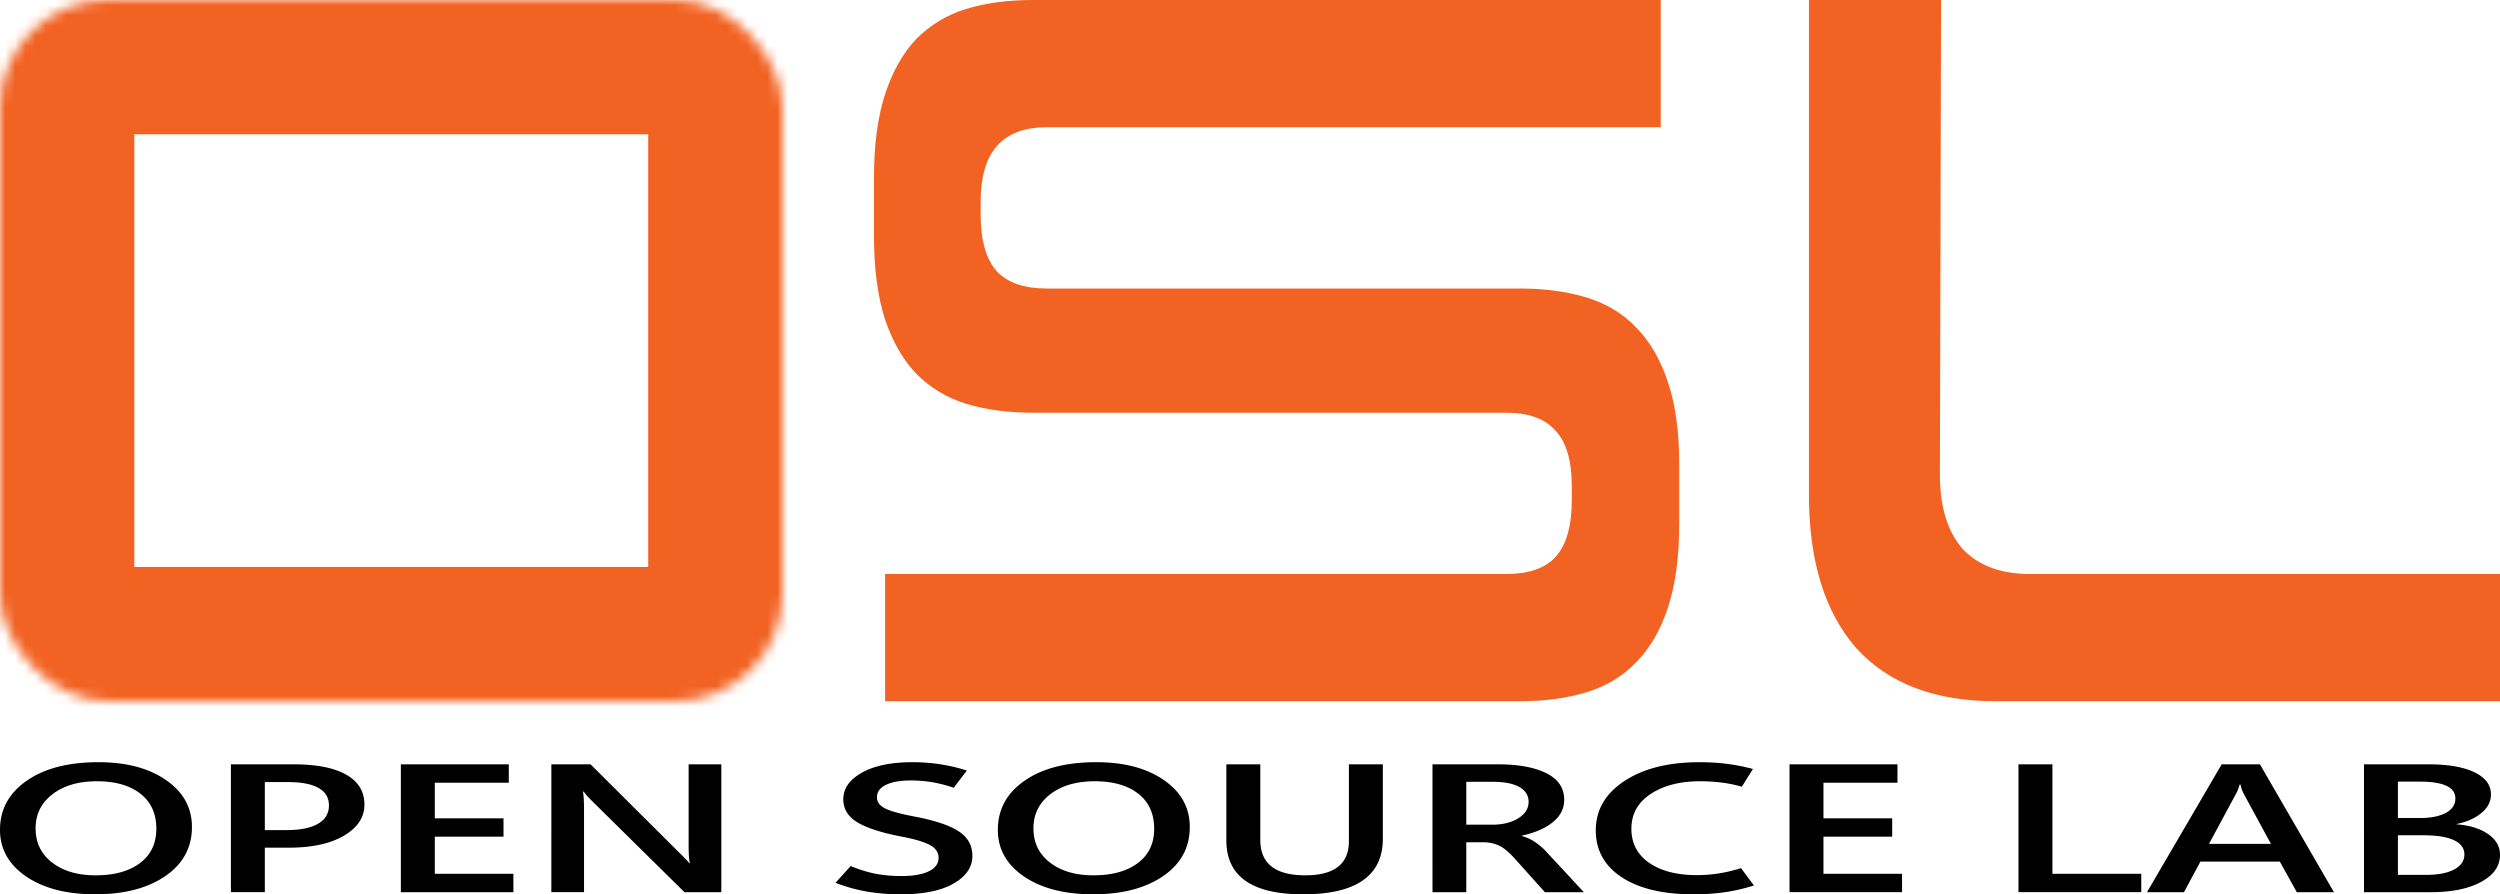
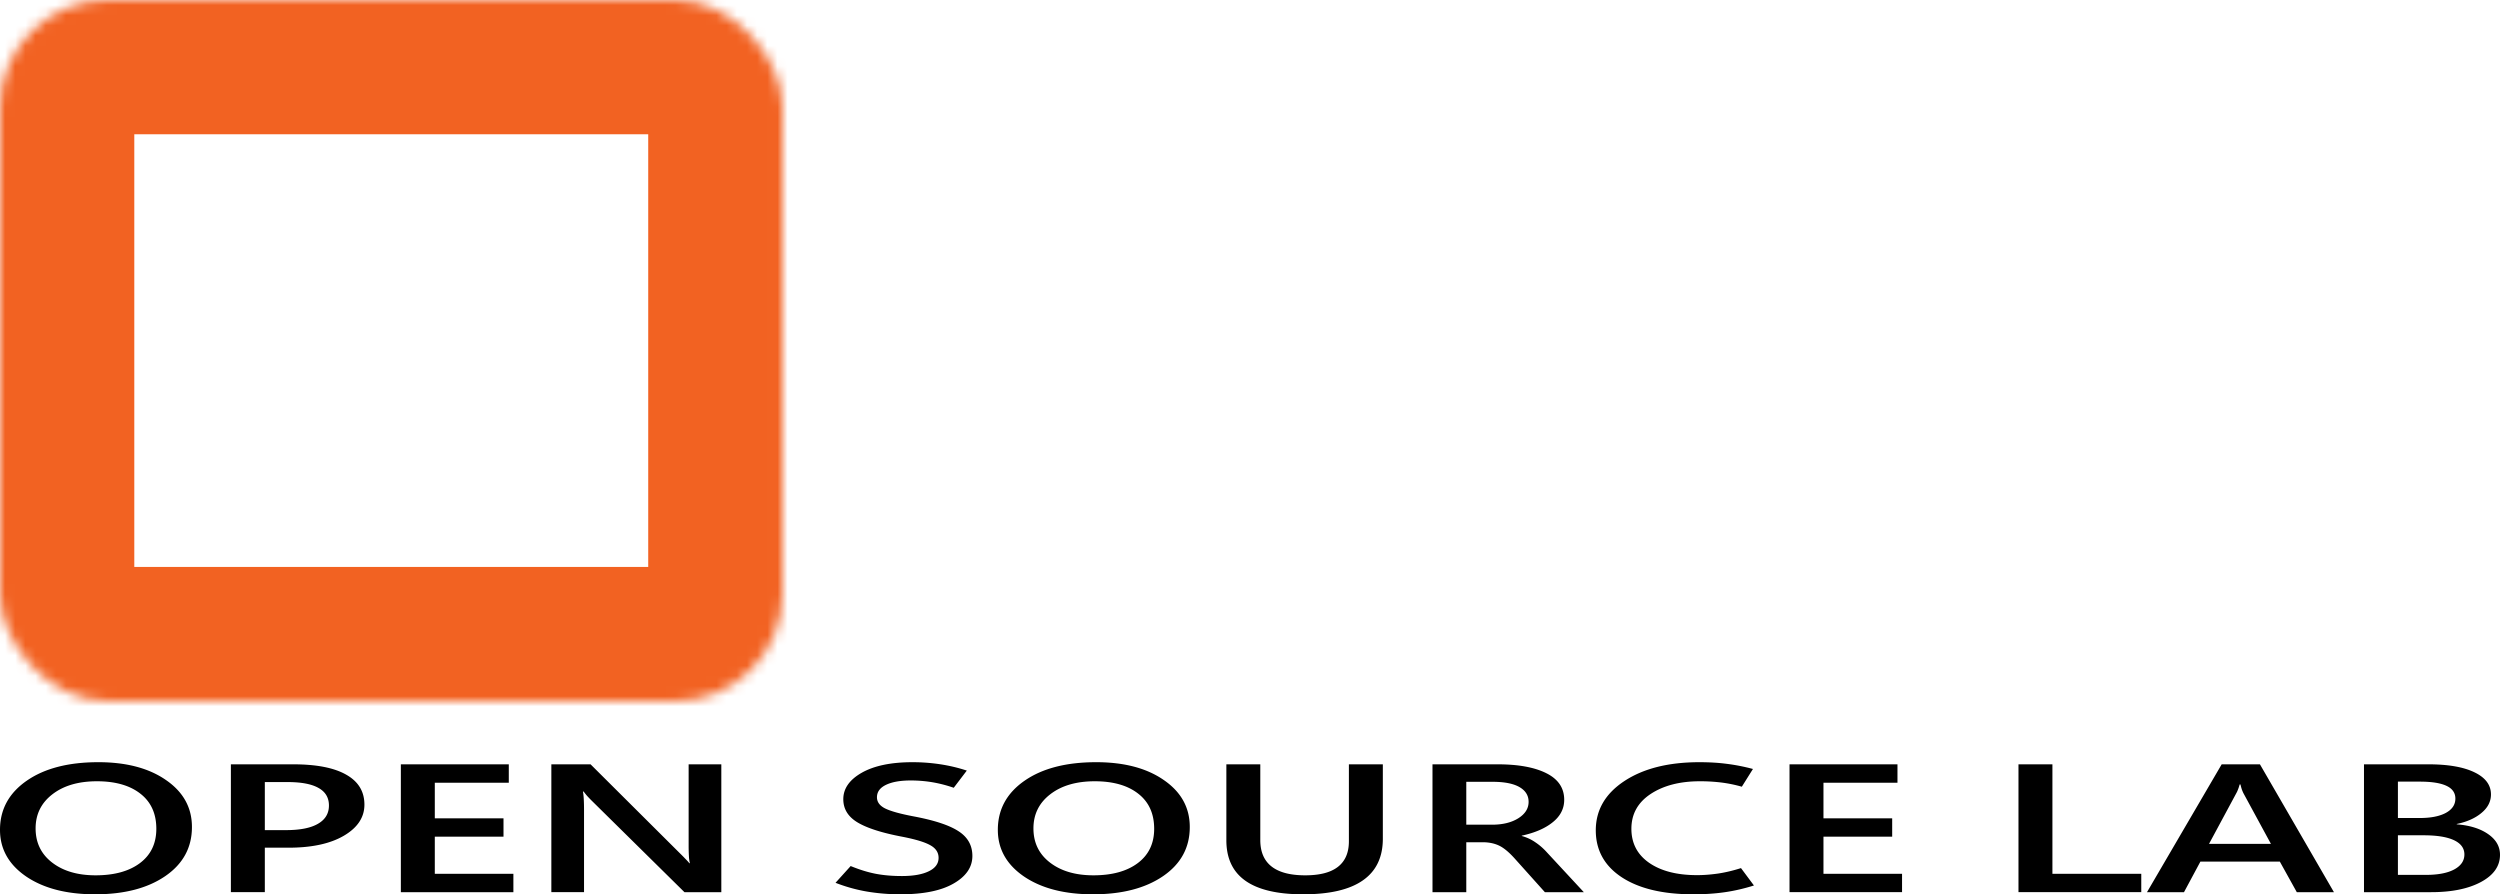
<svg xmlns="http://www.w3.org/2000/svg" fill="none" viewBox="0 0 246 88">
  <mask id="a" fill="#fff">
    <rect width="77" height="69" rx="10.572" />
  </mask>
  <rect width="77" height="69" rx="10.572" stroke="#F26222" stroke-width="26.43" mask="url(#a)" />
-   <path d="M102.984 12.519c-4.325 0-6.487 2.431-6.487 7.294v1.281c0 2.563.534 4.436 1.603 5.619 1.07 1.117 2.697 1.676 4.884 1.676h46.58c2.429 0 4.616.295 6.56.887 1.944.591 3.572 1.577 4.884 2.957 1.361 1.38 2.405 3.187 3.134 5.421.729 2.169 1.094 4.863 1.094 8.083v5.816c0 3.22-.365 5.947-1.094 8.181-.729 2.234-1.773 4.042-3.134 5.422-1.312 1.38-2.94 2.365-4.884 2.957-1.944.591-4.131.887-6.56.887h-62.47V56.481h61.085c2.235 0 3.863-.558 4.883-1.675 1.069-1.183 1.604-3.056 1.604-5.619v-1.281c0-2.563-.535-4.403-1.604-5.52-1.02-1.183-2.648-1.775-4.883-1.775h-46.58c-2.43 0-4.616-.295-6.56-.887-1.895-.591-3.523-1.577-4.884-2.957-1.312-1.38-2.333-3.154-3.062-5.323C86.365 29.21 86 26.483 86 23.263v-5.816c0-3.22.365-5.947 1.093-8.181.73-2.235 1.75-4.042 3.062-5.422 1.36-1.38 2.989-2.365 4.884-2.957C96.983.296 99.169 0 101.599 0h61.814v12.519h-60.429ZM190.887 46.722c0 3.154.746 5.586 2.238 7.294 1.551 1.643 3.758 2.465 6.622 2.465H246v12.518h-49.654c-5.966 0-10.53-1.741-13.692-5.224-3.103-3.549-4.654-8.576-4.654-15.081V0h13l-.113 46.722Z" fill="#F26222" />
  <path d="M9.362 88c-2.802 0-5.064-.585-6.789-1.754C.858 85.07 0 83.54 0 81.658c0-2.006.876-3.617 2.628-4.833C4.38 75.608 6.729 75 9.676 75c2.756 0 4.978.588 6.666 1.763 1.697 1.17 2.545 2.708 2.545 4.614 0 2.018-.871 3.626-2.614 4.825C14.53 87.4 12.227 88 9.362 88Zm.04-1.868c1.844 0 3.299-.401 4.367-1.202 1.076-.807 1.614-1.933 1.614-3.377 0-1.486-.52-2.635-1.56-3.448-1.04-.819-2.468-1.228-4.284-1.228-1.815 0-3.275.427-4.38 1.28-1.103.849-1.655 1.969-1.655 3.36 0 1.404.543 2.524 1.628 3.36 1.086.836 2.51 1.255 4.27 1.255Zm16.657-2.72v4.377h-3.34V75.21h6.146c2.28 0 4.015.34 5.2 1.018 1.196.673 1.794 1.655 1.794 2.947 0 1.252-.676 2.272-2.026 3.062-1.341.784-3.148 1.175-5.42 1.175H26.06Zm0-6.456v4.728h2.08c1.387 0 2.437-.207 3.148-.623.721-.415 1.081-1.014 1.081-1.798 0-.772-.342-1.348-1.026-1.728-.675-.386-1.692-.579-3.052-.579h-2.231ZM50.517 87.79H39.444V75.21h10.621v1.808h-7.281v3.508h6.76v1.799h-6.76v3.657h7.733v1.808Zm20.461 0h-3.627l-9.115-8.992a12.45 12.45 0 0 1-.48-.5 8.992 8.992 0 0 1-.328-.412h-.068c.036.175.064.421.082.737.018.31.027.69.027 1.14v8.026h-3.216V75.21h3.86L66.94 84c.192.187.36.36.507.517.155.153.283.293.383.422h.055a3.696 3.696 0 0 1-.096-.702 18.461 18.461 0 0 1-.027-1.097v-7.93h3.216v12.58Zm11.237-.922 1.491-1.649c.885.363 1.711.617 2.478.764.775.146 1.628.219 2.559.219 1.122 0 2.003-.155 2.641-.465.648-.31.972-.752.972-1.325 0-.526-.269-.938-.807-1.237-.53-.304-1.437-.581-2.724-.833-2.016-.38-3.495-.85-4.434-1.412-.94-.562-1.41-1.325-1.41-2.29 0-1.046.607-1.915 1.82-2.605 1.223-.69 2.884-1.035 4.982-1.035.922 0 1.83.067 2.724.202.894.134 1.77.342 2.627.623l-1.286 1.692a13.067 13.067 0 0 0-2.149-.552 12.963 12.963 0 0 0-2.08-.167c-1.031 0-1.843.144-2.436.43-.593.287-.89.693-.89 1.22 0 .467.27.836.808 1.105.547.269 1.482.529 2.805.78 2.053.386 3.527.875 4.421 1.465.903.585 1.355 1.395 1.355 2.43 0 1.1-.616 2.003-1.848 2.71-1.222.708-2.97 1.062-5.242 1.062-1.14 0-2.253-.094-3.34-.28a15.912 15.912 0 0 1-3.037-.852ZM107.548 88c-2.801 0-5.064-.585-6.788-1.754-1.716-1.176-2.573-2.705-2.573-4.588 0-2.006.876-3.617 2.628-4.833 1.751-1.217 4.101-1.825 7.048-1.825 2.756 0 4.977.588 6.665 1.763 1.697 1.17 2.546 2.708 2.546 4.614 0 2.018-.871 3.626-2.614 4.825C112.717 87.4 110.413 88 107.548 88Zm.041-1.868c1.843 0 3.299-.401 4.366-1.202 1.077-.807 1.615-1.933 1.615-3.377 0-1.486-.52-2.635-1.56-3.448-1.04-.819-2.468-1.228-4.284-1.228-1.816 0-3.275.427-4.38 1.28-1.104.849-1.656 1.969-1.656 3.36 0 1.404.543 2.524 1.629 3.36 1.086.836 2.509 1.255 4.27 1.255Zm28.482-3.606c0 1.825-.657 3.193-1.971 4.106-1.305.912-3.262 1.368-5.872 1.368-2.518 0-4.407-.442-5.666-1.325-1.259-.883-1.888-2.213-1.888-3.99V75.21h3.339v7.457c0 1.152.37 2.017 1.109 2.596.739.58 1.843.869 3.312.869 1.432 0 2.504-.278 3.216-.834.721-.561 1.081-1.4 1.081-2.517v-7.57h3.34v7.315Zm19.777 5.264h-3.832l-2.998-3.343c-.53-.584-1.013-.988-1.45-1.21-.439-.222-.954-.342-1.548-.36h-1.738v4.913h-3.325V75.21h6.419c2.034 0 3.631.293 4.79.878 1.169.585 1.752 1.456 1.752 2.614 0 .865-.375 1.6-1.123 2.201-.739.603-1.756 1.044-3.051 1.325v.035c.492.135.939.342 1.341.623.411.275.789.605 1.135.991l3.628 3.913Zm-11.566-10.86v4.22h2.533c1.05 0 1.912-.211 2.587-.633.674-.426 1.012-.964 1.012-1.614 0-.625-.301-1.11-.903-1.456-.602-.345-1.482-.517-2.641-.517h-2.588Zm28.304 10.202c-.986.31-1.953.532-2.902.666-.939.135-1.956.202-3.052.202-3.001 0-5.355-.561-7.062-1.684-1.697-1.123-2.545-2.661-2.545-4.614 0-1.989.935-3.603 2.806-4.842 1.879-1.24 4.343-1.86 7.39-1.86.995 0 1.907.056 2.738.167.83.105 1.674.272 2.531.5l-1.094 1.745a13.623 13.623 0 0 0-2.013-.412 17.155 17.155 0 0 0-2.12-.123c-1.962 0-3.577.418-4.845 1.255-1.26.836-1.889 1.976-1.889 3.42 0 1.416.578 2.53 1.737 3.343 1.169.813 2.743 1.219 4.722 1.219.657 0 1.351-.053 2.081-.158.73-.111 1.477-.29 2.244-.535l1.273 1.71Zm14.576.657h-11.073V75.21h10.622v1.808h-7.282v3.508h6.762v1.799h-6.762v3.657h7.733v1.808Zm23.539 0h-12.083V75.21h3.34v10.773h8.743v1.806Zm.563 0 7.349-12.579h3.765l7.281 12.58h-3.654l-1.671-3.01h-7.814l-1.615 3.01h-3.641Zm6.105-4.754h6.089l-2.695-4.965a3.552 3.552 0 0 1-.165-.386 5.512 5.512 0 0 1-.136-.491h-.083c-.045.175-.095.33-.15.465a2.316 2.316 0 0 1-.178.395l-2.682 4.982Zm15.247 4.755V75.21h6.35c1.942 0 3.453.264 4.53.79 1.076.52 1.615 1.246 1.615 2.175 0 .696-.311 1.302-.932 1.816-.611.515-1.422.877-2.435 1.088v.035c1.286.1 2.318.421 3.093.965.776.538 1.163 1.216 1.163 2.035 0 1.111-.625 2.003-1.875 2.675-1.241.667-2.873 1-4.9 1h-6.609Zm3.338-10.878v3.58h2.15c1.085 0 1.938-.168 2.559-.5.629-.34.945-.81.945-1.413 0-.561-.293-.98-.876-1.254-.585-.275-1.456-.413-2.615-.413h-2.163Zm0 5.281v3.895h2.765c1.186 0 2.112-.179 2.778-.535.667-.363.999-.854.999-1.474 0-.614-.342-1.082-1.026-1.404-.684-.321-1.679-.482-2.983-.482h-2.533Z" fill="#000" />
</svg>